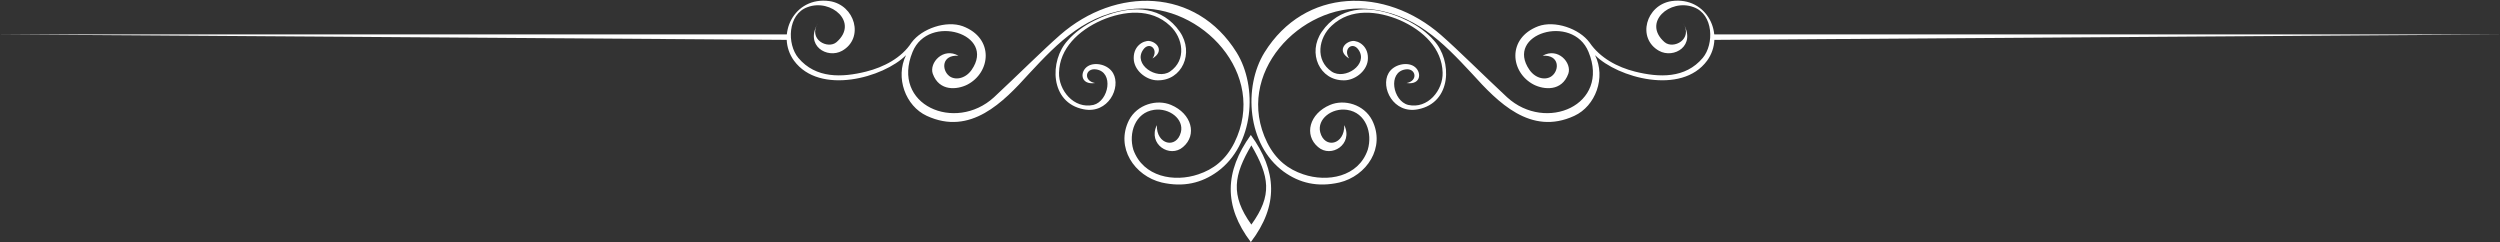
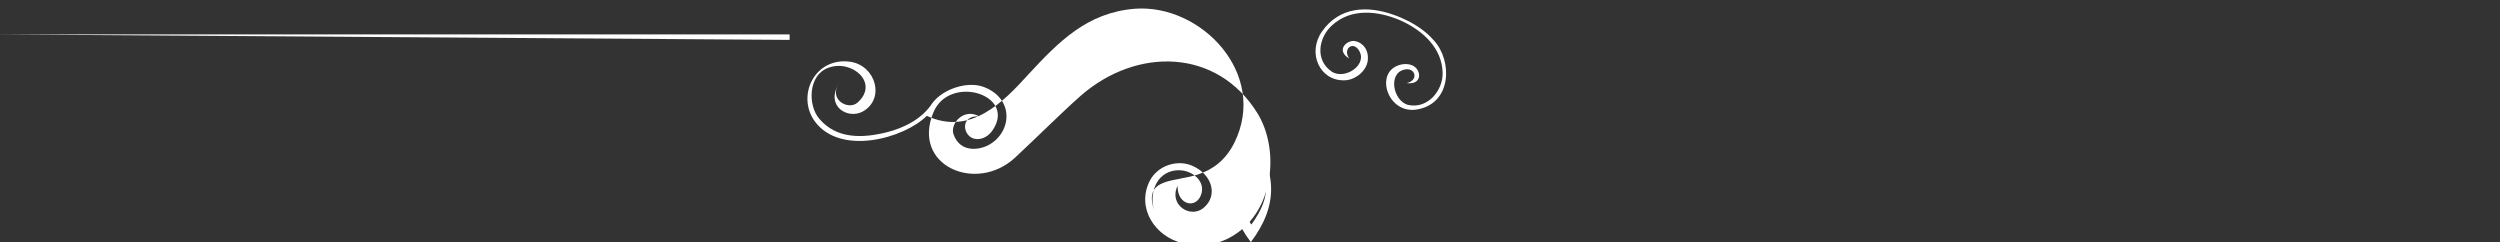
<svg xmlns="http://www.w3.org/2000/svg" version="1.1" id="Layer_1" x="0px" y="0px" width="457.5px" height="44.3px" viewBox="0 0 457.5 44.3" style="enable-background:new 0 0 457.5 44.3;" xml:space="preserve">
  <rect x="0" y="0" width="457.5" height="44.3" fill="#333333" stroke="none" />
  <style type="text/css">

	.st0{fill:#FFFFFF;}
	.st1{fill-rule:evenodd;clip-rule:evenodd;fill:#FFFFFF;}

</style>
  <polygon class="st1" points="0,6.3 144.5,6.3 144.5,7.3 0,6.3 " />
-   <polygon class="st1" points="313.4,6.3 457.5,6.3 313.4,7.3 313.4,6.3 " />
-   <path class="st1" d="M200.6,12.7c3.3,0.5,2.3,5.8-0.5,6.5c-3.6,0.8-6.4-2.7-6.3-5.9c0.1-4.4,3.5-7.7,7.8-9.6c4-1.7,9-2.3,12.5,1  c2.4,2.2,3.1,6.3,0,8.4c-2.4,1.6-6.8-1.3-4.9-4c1.1-1.6,2.9-0.1,1.7,1.6c2.2-1.3,0.9-3-0.6-3.2c-1.1-0.1-3.1,1-2.8,3.6  c0.3,2.1,2.5,3.6,4.3,3.6c4.5,0.1,6.8-5,4.1-8.9c-3.2-4.6-8.3-4.8-13.1-3.1l0,0c-0.9,0.3-1.8,0.7-2.6,1.1l0,0  c-1.8,0.9-3.5,2.1-4.8,3.6c-3.4,3.7-3.3,11.4,2.9,12.6c4.5,0.9,6.9-4,5.4-6.6c-0.9-1.6-3.3-2.1-4.6-1.3c-1.5,0.9-1.5,3.5,1.3,3.1  C198.2,14.8,198.6,12.4,200.6,12.7L200.6,12.7z" />
-   <path class="st1" d="M219.3,31.9c2.7-0.9,5-2.6,6.6-5.8c6.2-12.6-6.1-25.4-18.2-24.5c-8.8,0.7-14,6.1-19.4,11.9  c-4.7,5.2-10.7,11.4-18.7,7.7c-3.9-1.8-5.8-7-3.8-11.1c-4.1,4.1-15.8,7.4-20.5,1c-3.4-4.7,0-11.8,6.5-10.9c4.7,0.7,6.4,6.8,2.3,9.1  c-2.7,1.5-6.9-0.9-4.4-5.1c-1.9,3,1.8,4.9,3.4,3.5c4.1-3.6-1-8-5.3-6.4c-3.7,1.3-3.8,6.8-1.7,9.3c3.2,3.8,8,3.6,12.4,2.5  c3.2-0.8,6.5-2.5,8.3-5.3c1.9-2.6,6.4-4.1,9.4-3c5.8,2.2,5.1,8.5,0.8,10.7c-1.8,0.9-5.1,1.3-6.3-2c-0.7-2,1.9-4.9,4.7-3.3  c-3.1-0.2-3.1,2.6-1.7,3.7c1,0.8,2.9,0.6,4.1-1.1c4.6-6.6-7.9-10.4-10.8-3.3c-4,9.7,7.8,14.8,14.9,8.3c4.3-4,8.9-8.6,12.1-11.4  c10.2-8.9,24.9-8.7,32.3,3.2c3.9,6.3,3.2,16.9-3.5,21.8c-2.9,2.1-6.2,2.9-10.2,2c-5-1.2-8.5-6.4-6-11.4c1.5-2.9,5.1-3.9,7.7-2.8  c3.8,1.6,4.8,5.5,2.2,7.7c-2.4,2.1-6.5-0.5-4.8-4c-0.1,3.6,3.6,4.4,4.4,1.3c0.6-2.4-2.1-4.5-4.9-4.1c-3.5,0.5-4.7,4.3-3.8,7.3  C209.2,32.4,214.9,33.4,219.3,31.9L219.3,31.9z" />
+   <path class="st1" d="M219.3,31.9c2.7-0.9,5-2.6,6.6-5.8c6.2-12.6-6.1-25.4-18.2-24.5c-8.8,0.7-14,6.1-19.4,11.9  c-4.7,5.2-10.7,11.4-18.7,7.7c-4.1,4.1-15.8,7.4-20.5,1c-3.4-4.7,0-11.8,6.5-10.9c4.7,0.7,6.4,6.8,2.3,9.1  c-2.7,1.5-6.9-0.9-4.4-5.1c-1.9,3,1.8,4.9,3.4,3.5c4.1-3.6-1-8-5.3-6.4c-3.7,1.3-3.8,6.8-1.7,9.3c3.2,3.8,8,3.6,12.4,2.5  c3.2-0.8,6.5-2.5,8.3-5.3c1.9-2.6,6.4-4.1,9.4-3c5.8,2.2,5.1,8.5,0.8,10.7c-1.8,0.9-5.1,1.3-6.3-2c-0.7-2,1.9-4.9,4.7-3.3  c-3.1-0.2-3.1,2.6-1.7,3.7c1,0.8,2.9,0.6,4.1-1.1c4.6-6.6-7.9-10.4-10.8-3.3c-4,9.7,7.8,14.8,14.9,8.3c4.3-4,8.9-8.6,12.1-11.4  c10.2-8.9,24.9-8.7,32.3,3.2c3.9,6.3,3.2,16.9-3.5,21.8c-2.9,2.1-6.2,2.9-10.2,2c-5-1.2-8.5-6.4-6-11.4c1.5-2.9,5.1-3.9,7.7-2.8  c3.8,1.6,4.8,5.5,2.2,7.7c-2.4,2.1-6.5-0.5-4.8-4c-0.1,3.6,3.6,4.4,4.4,1.3c0.6-2.4-2.1-4.5-4.9-4.1c-3.5,0.5-4.7,4.3-3.8,7.3  C209.2,32.4,214.9,33.4,219.3,31.9L219.3,31.9z" />
  <path class="st1" d="M257.2,12.7c-3.3,0.5-2.3,5.8,0.5,6.5c3.6,0.8,6.4-2.7,6.3-5.9c-0.1-4.4-3.5-7.7-7.8-9.6c-4-1.7-9-2.3-12.5,1  c-2.4,2.2-3.1,6.3,0,8.4c2.4,1.6,6.8-1.3,4.9-4c-1.1-1.6-2.9-0.1-1.7,1.6c-2.2-1.3-0.9-3,0.6-3.2c1.1-0.1,3.1,1,2.8,3.6  c-0.3,2.1-2.5,3.6-4.3,3.6c-4.5,0.1-6.8-5-4.1-8.9c3.2-4.6,8.3-4.8,13.1-3.1l0,0c0.9,0.3,1.8,0.7,2.6,1.1l0,0  c1.8,0.9,3.5,2.1,4.8,3.6c3.4,3.7,3.3,11.4-2.9,12.6c-4.5,0.9-6.9-4-5.4-6.6c0.9-1.6,3.3-2.1,4.6-1.3c1.5,0.9,1.5,3.5-1.3,3.1  C259.6,14.8,259.1,12.4,257.2,12.7L257.2,12.7z" />
-   <path class="st1" d="M238.5,31.9c-2.7-0.9-5-2.6-6.6-5.8C225.7,13.5,238,0.7,250,1.6c8.8,0.7,14,6.1,19.4,11.9  c4.7,5.2,10.7,11.4,18.7,7.7c3.9-1.8,5.8-7,3.8-11.1c4.1,4.1,15.8,7.4,20.5,1c3.4-4.7,0-11.8-6.5-10.9c-4.7,0.7-6.4,6.8-2.3,9.1  c2.7,1.5,6.9-0.9,4.4-5.1c1.9,3-1.8,4.9-3.4,3.5c-4.1-3.6,1-8,5.3-6.4c3.7,1.3,3.8,6.8,1.7,9.3c-3.2,3.8-8,3.6-12.4,2.5  c-3.2-0.8-6.4-2.5-8.3-5.3c-1.9-2.6-6.4-4.1-9.4-3c-5.8,2.2-5.1,8.5-0.8,10.7c1.8,0.9,5.1,1.3,6.3-2c0.7-2-1.9-4.9-4.7-3.3  c3.1-0.2,3.1,2.6,1.7,3.7c-1,0.8-2.9,0.6-4.1-1.1c-4.6-6.6,7.9-10.4,10.8-3.3c4,9.7-7.8,14.8-14.9,8.3c-4.3-4-8.9-8.6-12.1-11.4  c-10.2-8.9-24.9-8.7-32.3,3.2c-3.9,6.3-3.2,16.9,3.5,21.8c2.9,2.1,6.2,2.9,10.2,2c5-1.2,8.5-6.4,6-11.4c-1.5-2.9-5.1-3.9-7.7-2.8  c-3.8,1.6-4.8,5.5-2.2,7.7c2.4,2.1,6.5-0.5,4.8-4c0.1,3.6-3.6,4.4-4.4,1.3c-0.6-2.4,2.1-4.5,4.9-4.1c3.5,0.5,4.7,4.3,3.8,7.3  C248.6,32.4,242.9,33.4,238.5,31.9L238.5,31.9z" />
  <path class="st0" d="M228.9,24.7c4.8,6.6,5.1,12.9,0,19.6C223.9,37.7,224.1,31.4,228.9,24.7L228.9,24.7z M229,41.1  c3.9-5.4,3.3-8.8,0-14.5C225.8,32,225.1,35.7,229,41.1L229,41.1z" />
  <g>
</g>
  <g>
</g>
  <g>
</g>
  <g>
</g>
  <g>
</g>
  <g>
</g>
</svg>